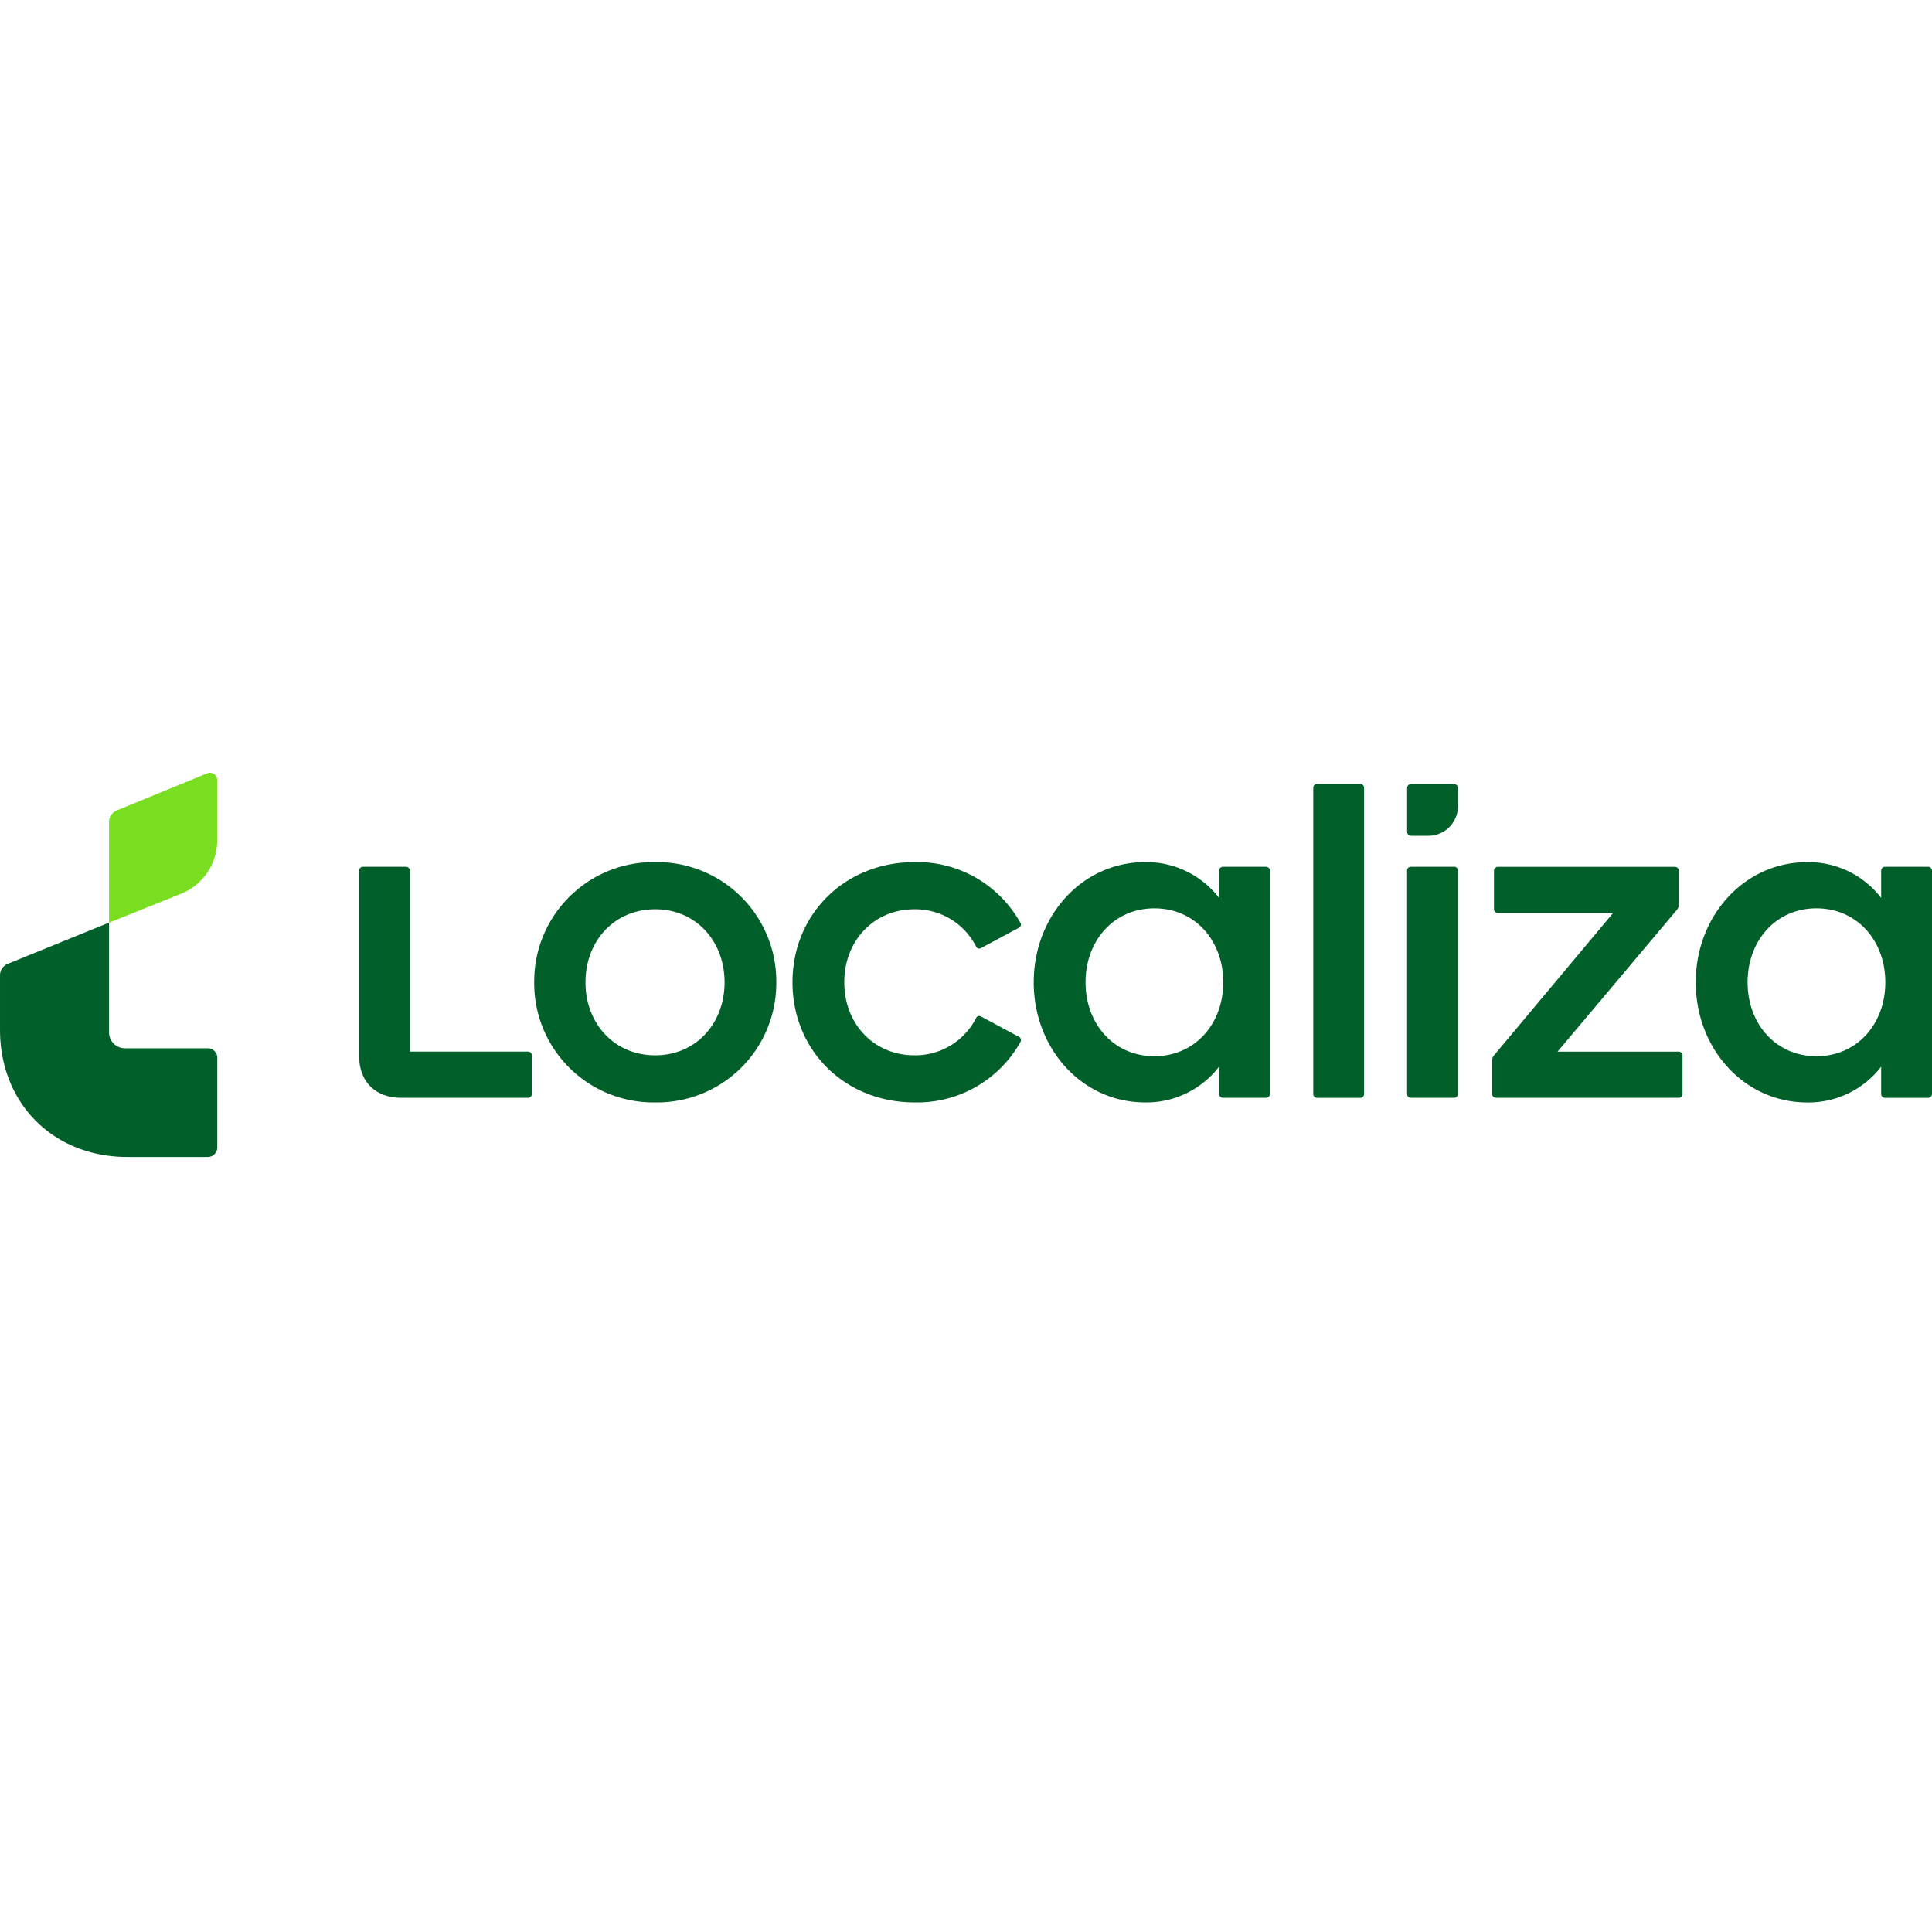
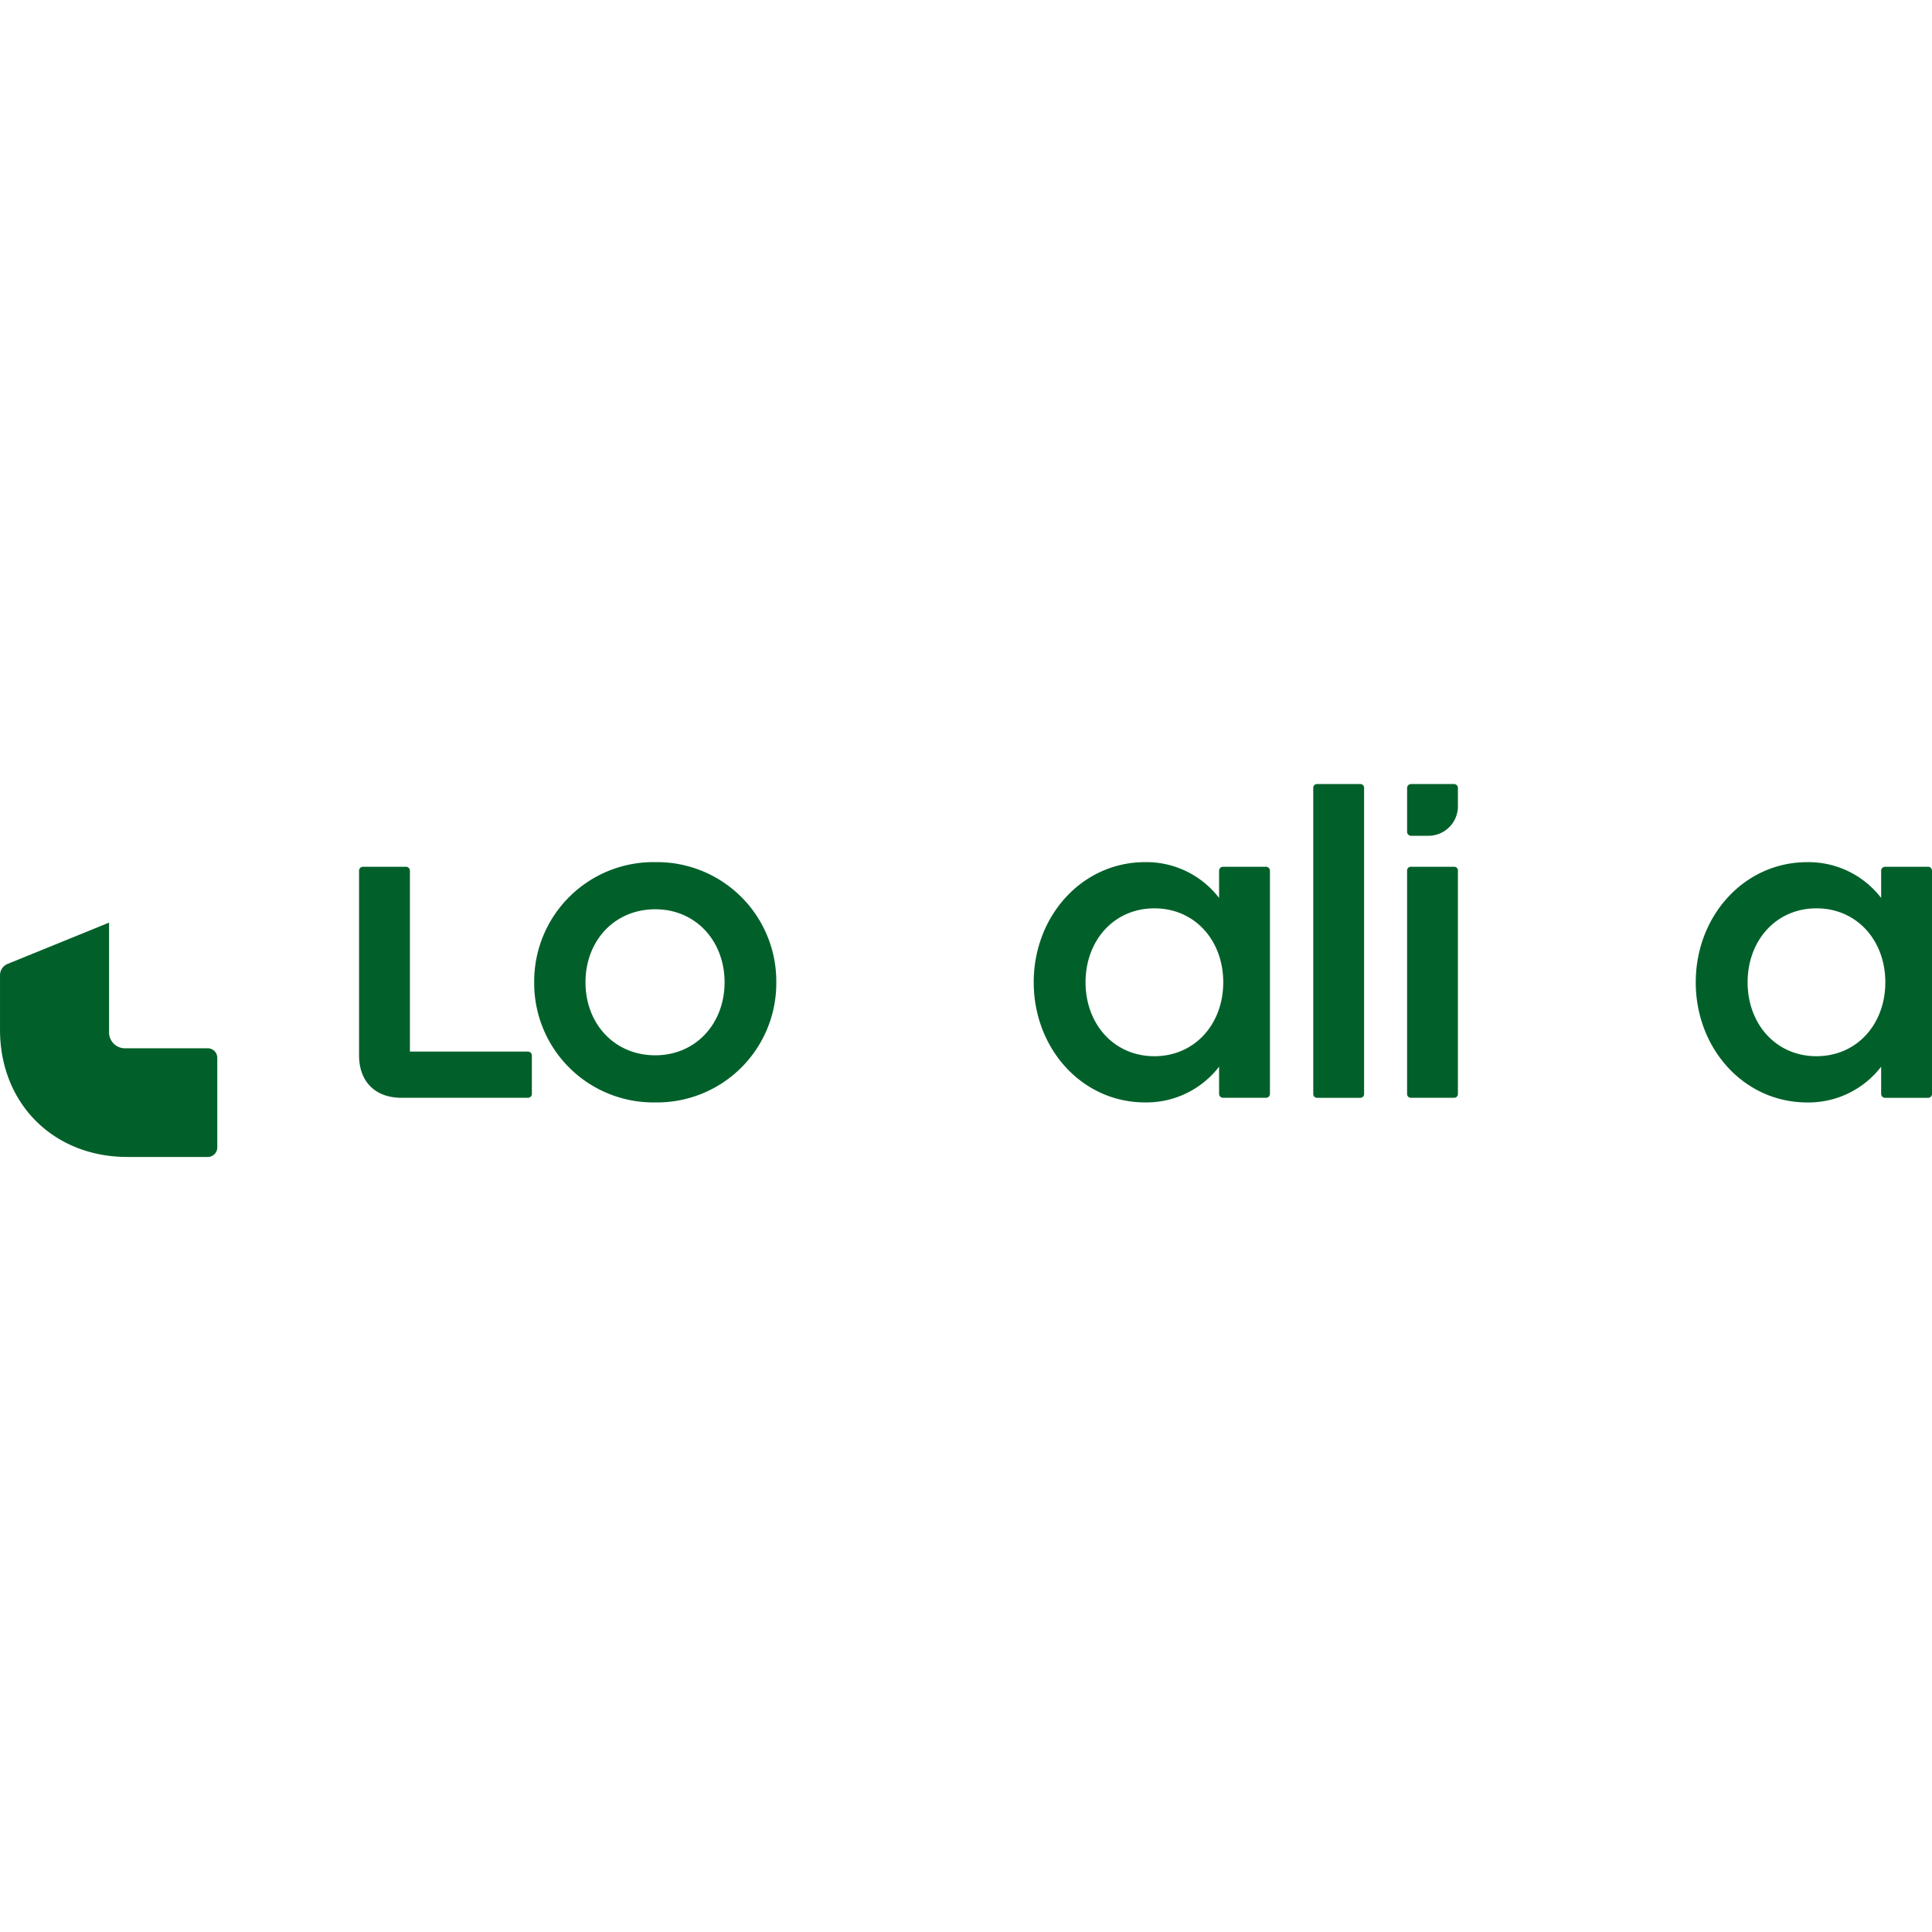
<svg xmlns="http://www.w3.org/2000/svg" width="280" height="280" viewBox="0 0 280 280">
  <g transform="translate(-120 -70)">
    <rect width="280" height="280" transform="translate(120 70)" fill="none" />
    <g transform="translate(119.926 181.915)">
-       <path d="M20.991.193,7.981,5.532a1.79,1.79,0,0,0-1.141,1.7V21.806l10.294-4.133a8.359,8.359,0,0,0,5.376-7.96V1.228A1.058,1.058,0,0,0,20.991.193Z" transform="translate(9.04 0)" fill="#78de1f" />
      <path d="M.075,17.049V24.9c0,10.7,7.749,18.443,18.459,18.443h11.6a1.384,1.384,0,0,0,1.43-1.431V29.024a1.387,1.387,0,0,0-1.43-1.434H18.27a2.307,2.307,0,0,1-2.39-2.39V9.378L1.222,15.345a1.773,1.773,0,0,0-1.147,1.7Z" transform="translate(0 12.418)" fill="#01602a" />
      <path d="M50.759,5.626A17.283,17.283,0,0,0,33.213,23.04,17.28,17.28,0,0,0,50.759,40.451,17.28,17.28,0,0,0,68.3,23.04,17.283,17.283,0,0,0,50.759,5.626Zm0,27.995c-5.959,0-10.113-4.615-10.113-10.581S44.8,12.46,50.759,12.46c5.894,0,10.044,4.615,10.044,10.581S56.652,33.621,50.759,33.621Z" transform="translate(44.281 7.405)" fill="#01602a" />
-       <path d="M82.05,30.942l-5.492-2.947a.508.508,0,0,0-.735.267,9.889,9.889,0,0,1-8.9,5.36c-5.963,0-10.182-4.615-10.182-10.581S60.961,12.46,66.924,12.46a9.869,9.869,0,0,1,8.9,5.356.5.5,0,0,0,.735.267l5.492-2.947a.491.491,0,0,0,.2-.735A17.107,17.107,0,0,0,66.917,5.626c-10.047,0-17.681,7.5-17.681,17.414S56.87,40.451,66.917,40.451a17.146,17.146,0,0,0,15.4-8.84.517.517,0,0,0-.27-.669Z" transform="translate(65.691 7.405)" fill="#01602a" />
      <path d="M46.857,32.7H29.717V6.45a.58.58,0,0,0-.537-.537h-6.3a.577.577,0,0,0-.534.537V33.239c0,3.817,2.344,6.161,6.161,6.161H46.857a.574.574,0,0,0,.534-.537V33.239a.573.573,0,0,0-.534-.537Z" transform="translate(29.765 7.788)" fill="#01602a" />
-       <path d="M119.69,32.7H102.119l17.306-20.558a1.123,1.123,0,0,0,.266-.738V6.454a.578.578,0,0,0-.537-.537H93.443a.576.576,0,0,0-.537.537v5.627a.574.574,0,0,0,.537.534h16.723L92.906,33.243a1.13,1.13,0,0,0-.267.735v4.878a.574.574,0,0,0,.534.537H119.7a.571.571,0,0,0,.367-.168.578.578,0,0,0,.166-.369V33.233a.572.572,0,0,0-.537-.537Z" transform="translate(123.686 7.793)" fill="#01602a" />
      <path d="M94.193.783H87.9a.573.573,0,0,0-.534.534V7.748a.573.573,0,0,0,.534.534h2.409a4.285,4.285,0,0,0,4.42-4.42V1.317a.574.574,0,0,0-.534-.534Z" transform="translate(116.637 0.932)" fill="#01602a" />
      <path d="M138.97,6.3h-6.3a.576.576,0,0,0-.533.537v3.979a13.281,13.281,0,0,0-10.716-5.185c-9.174,0-16.153,7.835-16.153,17.414s6.967,17.411,16.153,17.411a13.28,13.28,0,0,0,10.716-5.182v3.975a.574.574,0,0,0,.533.537h6.3a.573.573,0,0,0,.537-.537V6.833a.58.58,0,0,0-.537-.537ZM122.763,33.753c-5.89,0-9.978-4.687-9.978-10.713s4.088-10.716,9.978-10.716,9.98,4.687,9.98,10.716S128.658,33.753,122.763,33.753Z" transform="translate(140.567 7.405)" fill="#01602a" />
      <path d="M97.9,6.3H91.6a.577.577,0,0,0-.534.537v3.979A13.288,13.288,0,0,0,80.353,5.626C71.176,5.626,64.2,13.462,64.2,23.04s6.965,17.411,16.151,17.411a13.287,13.287,0,0,0,10.716-5.182v3.975a.574.574,0,0,0,.534.537h6.3a.574.574,0,0,0,.534-.537V6.833A.577.577,0,0,0,97.9,6.3ZM81.691,33.753c-5.894,0-9.978-4.687-9.978-10.713S75.8,12.324,81.691,12.324s9.978,4.687,9.978,10.716-4.1,10.713-9.991,10.713Z" transform="translate(85.688 7.405)" fill="#01602a" />
      <path d="M94.193,5.913H87.9a.537.537,0,0,0-.537.537V38.859a.537.537,0,0,0,.537.537h6.292a.537.537,0,0,0,.537-.537V6.45A.537.537,0,0,0,94.193,5.913Z" transform="translate(116.637 7.788)" fill="#01602a" />
      <path d="M88.372.783H82.079a.537.537,0,0,0-.537.537v44.4a.537.537,0,0,0,.537.537h6.292a.537.537,0,0,0,.537-.537V1.32A.537.537,0,0,0,88.372.783Z" transform="translate(108.859 0.932)" fill="#01602a" />
    </g>
  </g>
</svg>